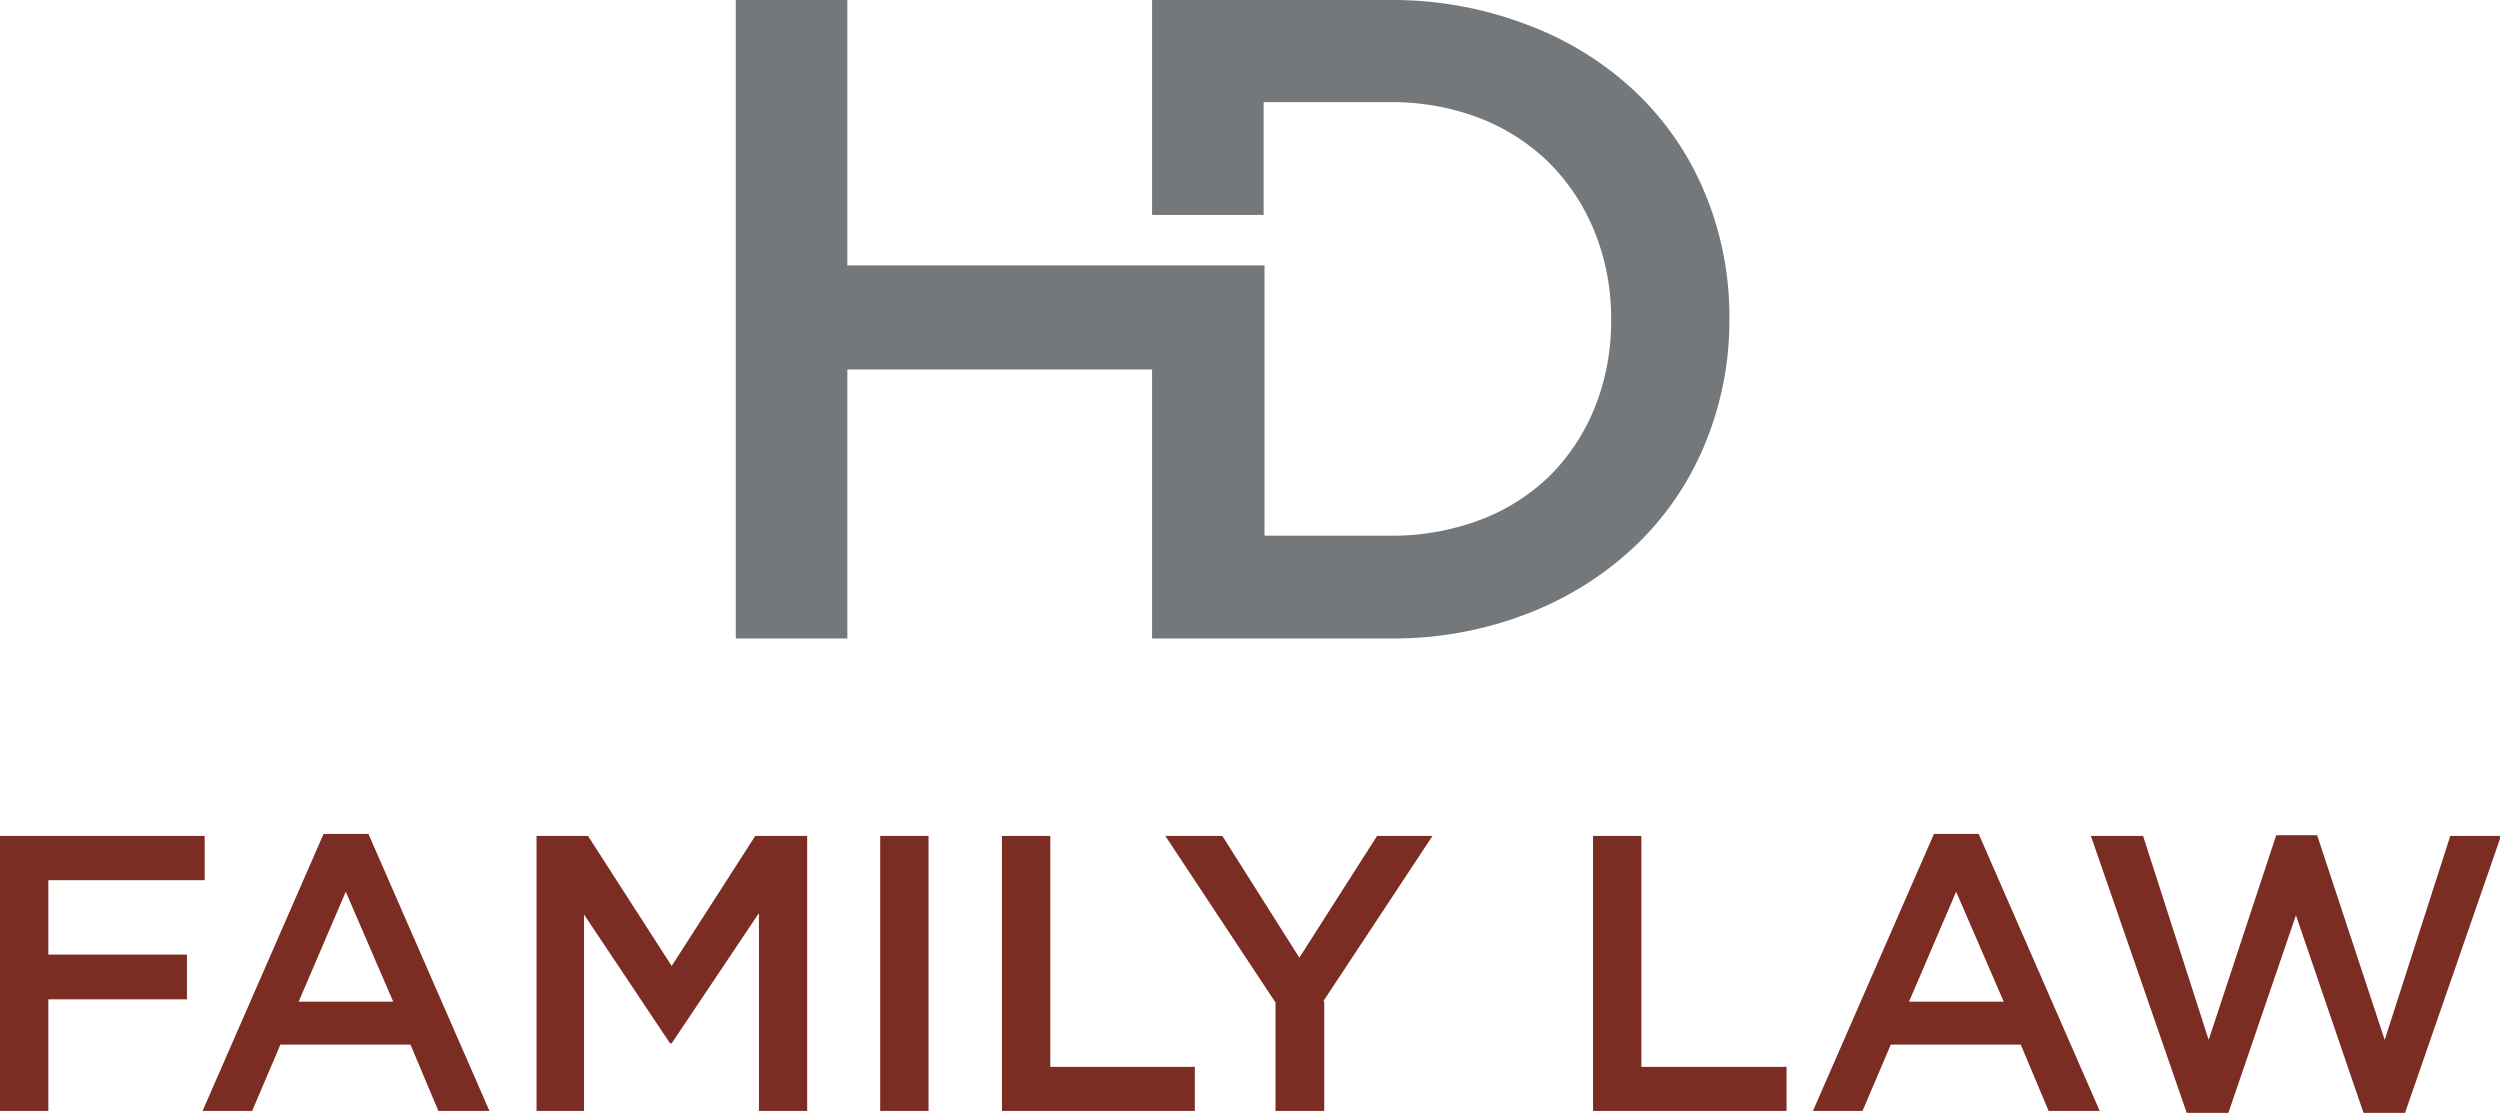
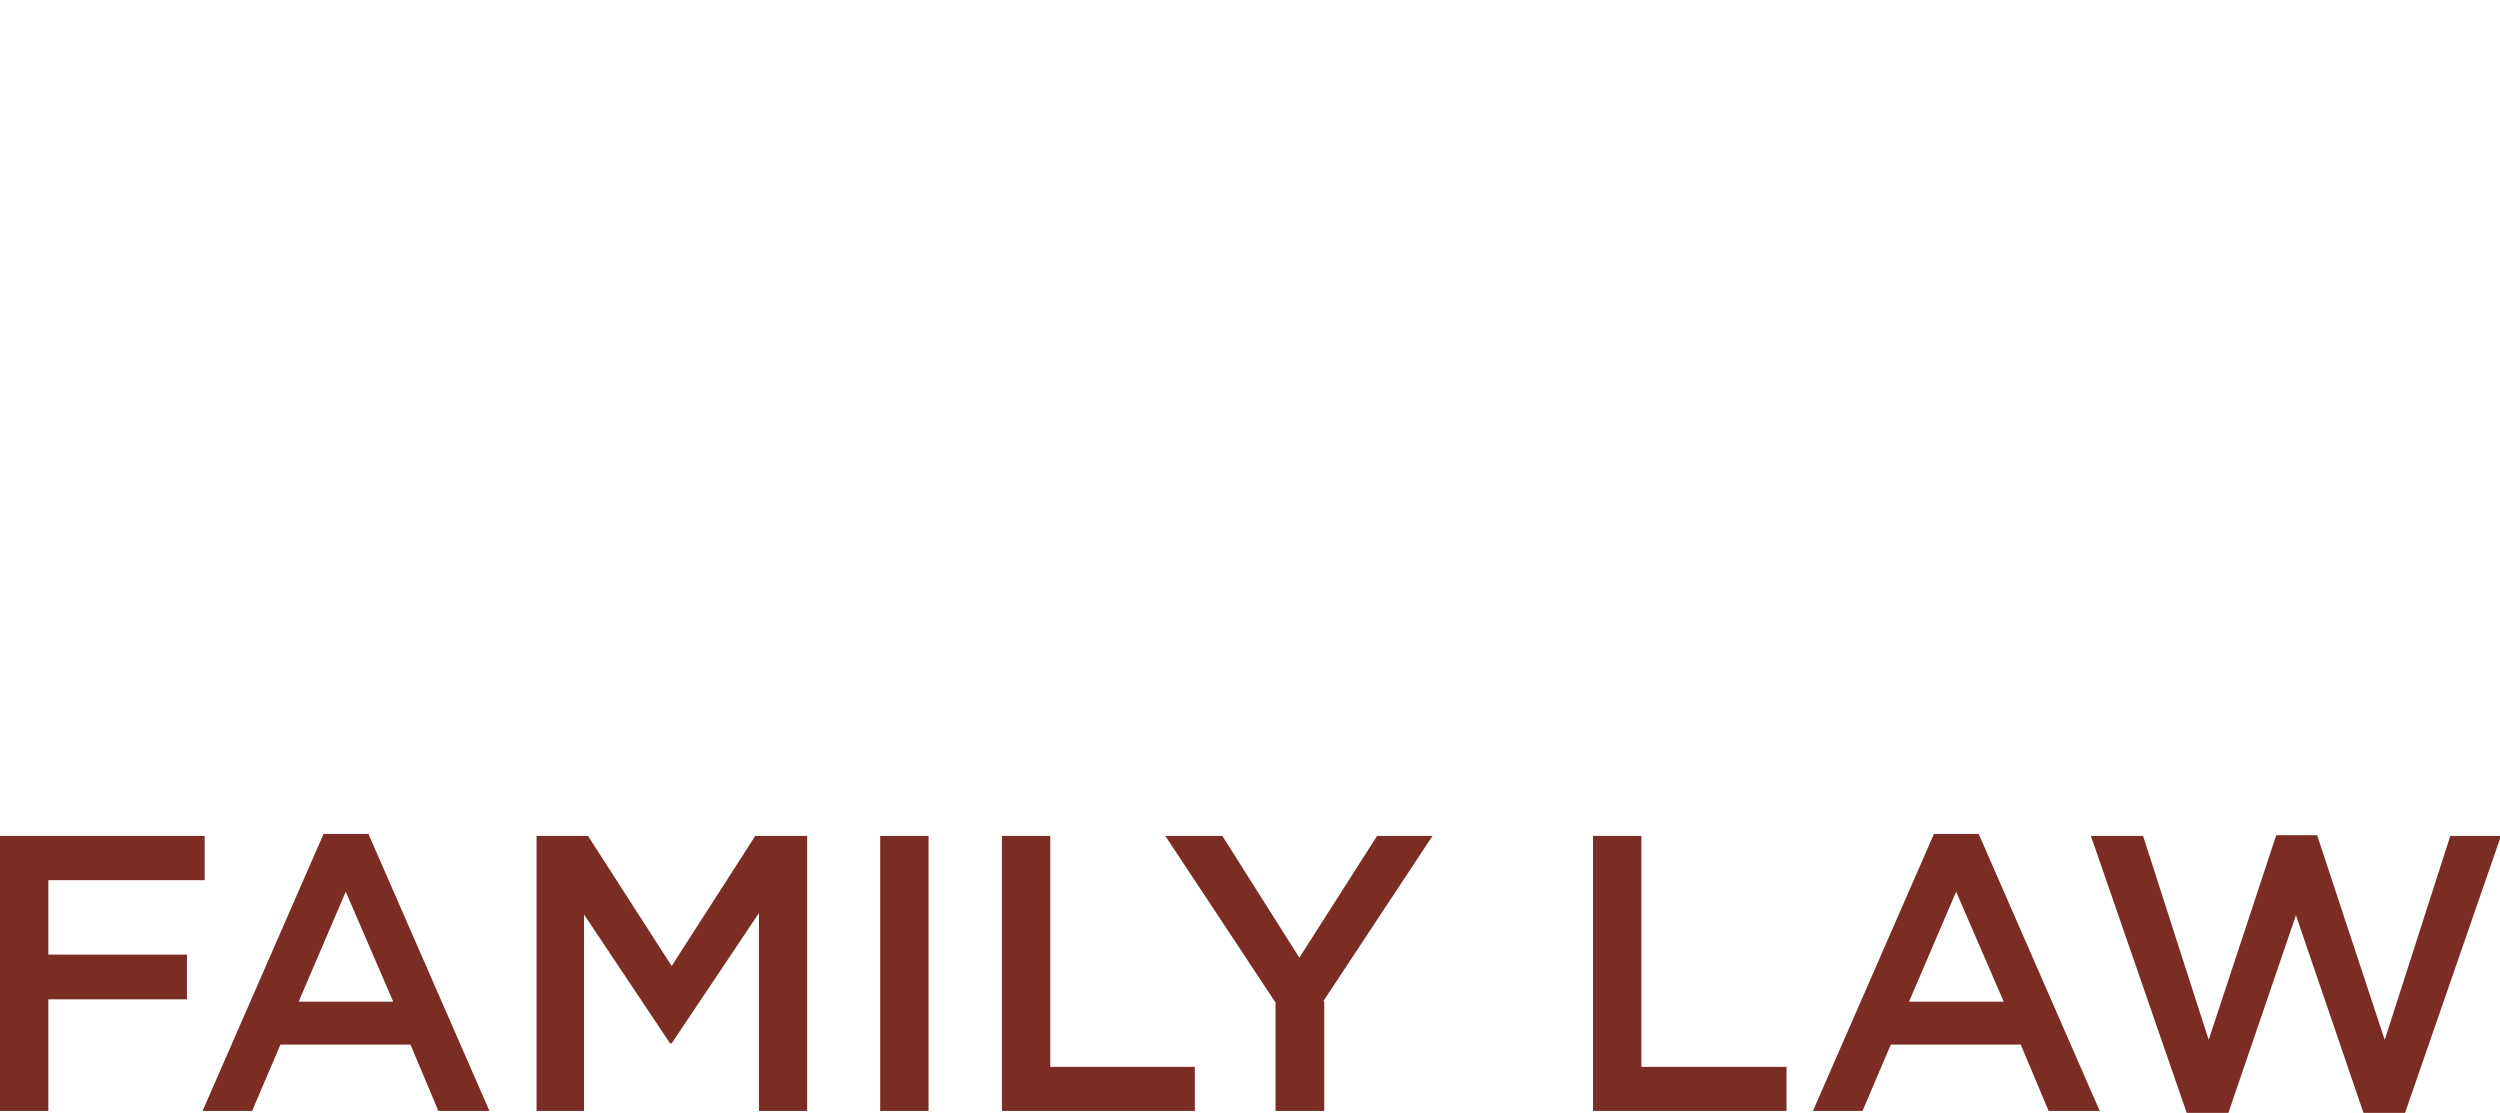
<svg xmlns="http://www.w3.org/2000/svg" viewBox="0 0 201.66 89.77">
  <defs>
    <style>.cls-1{fill:#75787b;}.cls-2{fill:#7c2d23;}</style>
  </defs>
  <g id="Layer_2" data-name="Layer 2">
    <g id="Layer_1-2" data-name="Layer 1">
-       <path class="cls-1" d="M139.5,25.68a25.79,25.79,0,0,0-2-10.16,23.82,23.82,0,0,0-5.63-8.16A26,26,0,0,0,123.2,2,30.43,30.43,0,0,0,112.13,0H92.93V17.34h9V8.24h10.15a19.72,19.72,0,0,1,7.36,1.32,16.47,16.47,0,0,1,5.63,3.68,16.77,16.77,0,0,1,3.6,5.56,18.58,18.58,0,0,1,1.29,7,18.63,18.63,0,0,1-1.29,7,16.5,16.5,0,0,1-3.6,5.52,16.29,16.29,0,0,1-5.63,3.6,20.13,20.13,0,0,1-7.36,1.29H102V21.41H68.35V0h-9V51.5h9V29.8H92.93V51.5h19.2a29.82,29.82,0,0,0,11.07-2,26.38,26.38,0,0,0,8.68-5.44,23.88,23.88,0,0,0,5.63-8.2A26,26,0,0,0,139.5,25.68Z" />
      <path class="cls-2" d="M16.51,67.43H0V89.61H3.9v-9H15.08V77H3.9V71H16.51V67.43Zm13.21-.16,9.76,22.34H35.36l-2.25-5.35H22.62l-2.28,5.35h-4l9.76-22.34Zm2,13.53-3.83-8.87-3.8,8.87Zm29.5-7.09v15.9h3.89V67.43H60.92L54.18,77.92,47.43,67.43H43.28V89.61h3.83V73.77l6.94,10.39h.13l7-10.45ZM71,67.43V89.61h3.9V67.43Zm9.82,22.18H96.38V86.06H84.72V67.43h-3.9V89.61Zm26-8.84v8.84h-3.93V80.87L94,67.43h4.6l6.21,9.82,6.27-9.82h4.47l-8.81,13.34Zm21.73,8.84h15.56V86.06H132.4V67.43h-3.9V89.61Zm31.08-22.34H156l-9.76,22.34h4l2.28-5.35H163l2.25,5.35h4.12l-9.76-22.34Zm2,13.53h-7.64l3.8-8.87,3.84,8.87Zm16.53,3.08,5.45-16.51h3.3l5.45,16.51,5.29-16.45h4.09l-7.74,22.34h-3.35l-5.45-15.94-5.45,15.94h-3.36l-7.73-22.34h4.21Z" />
    </g>
  </g>
</svg>